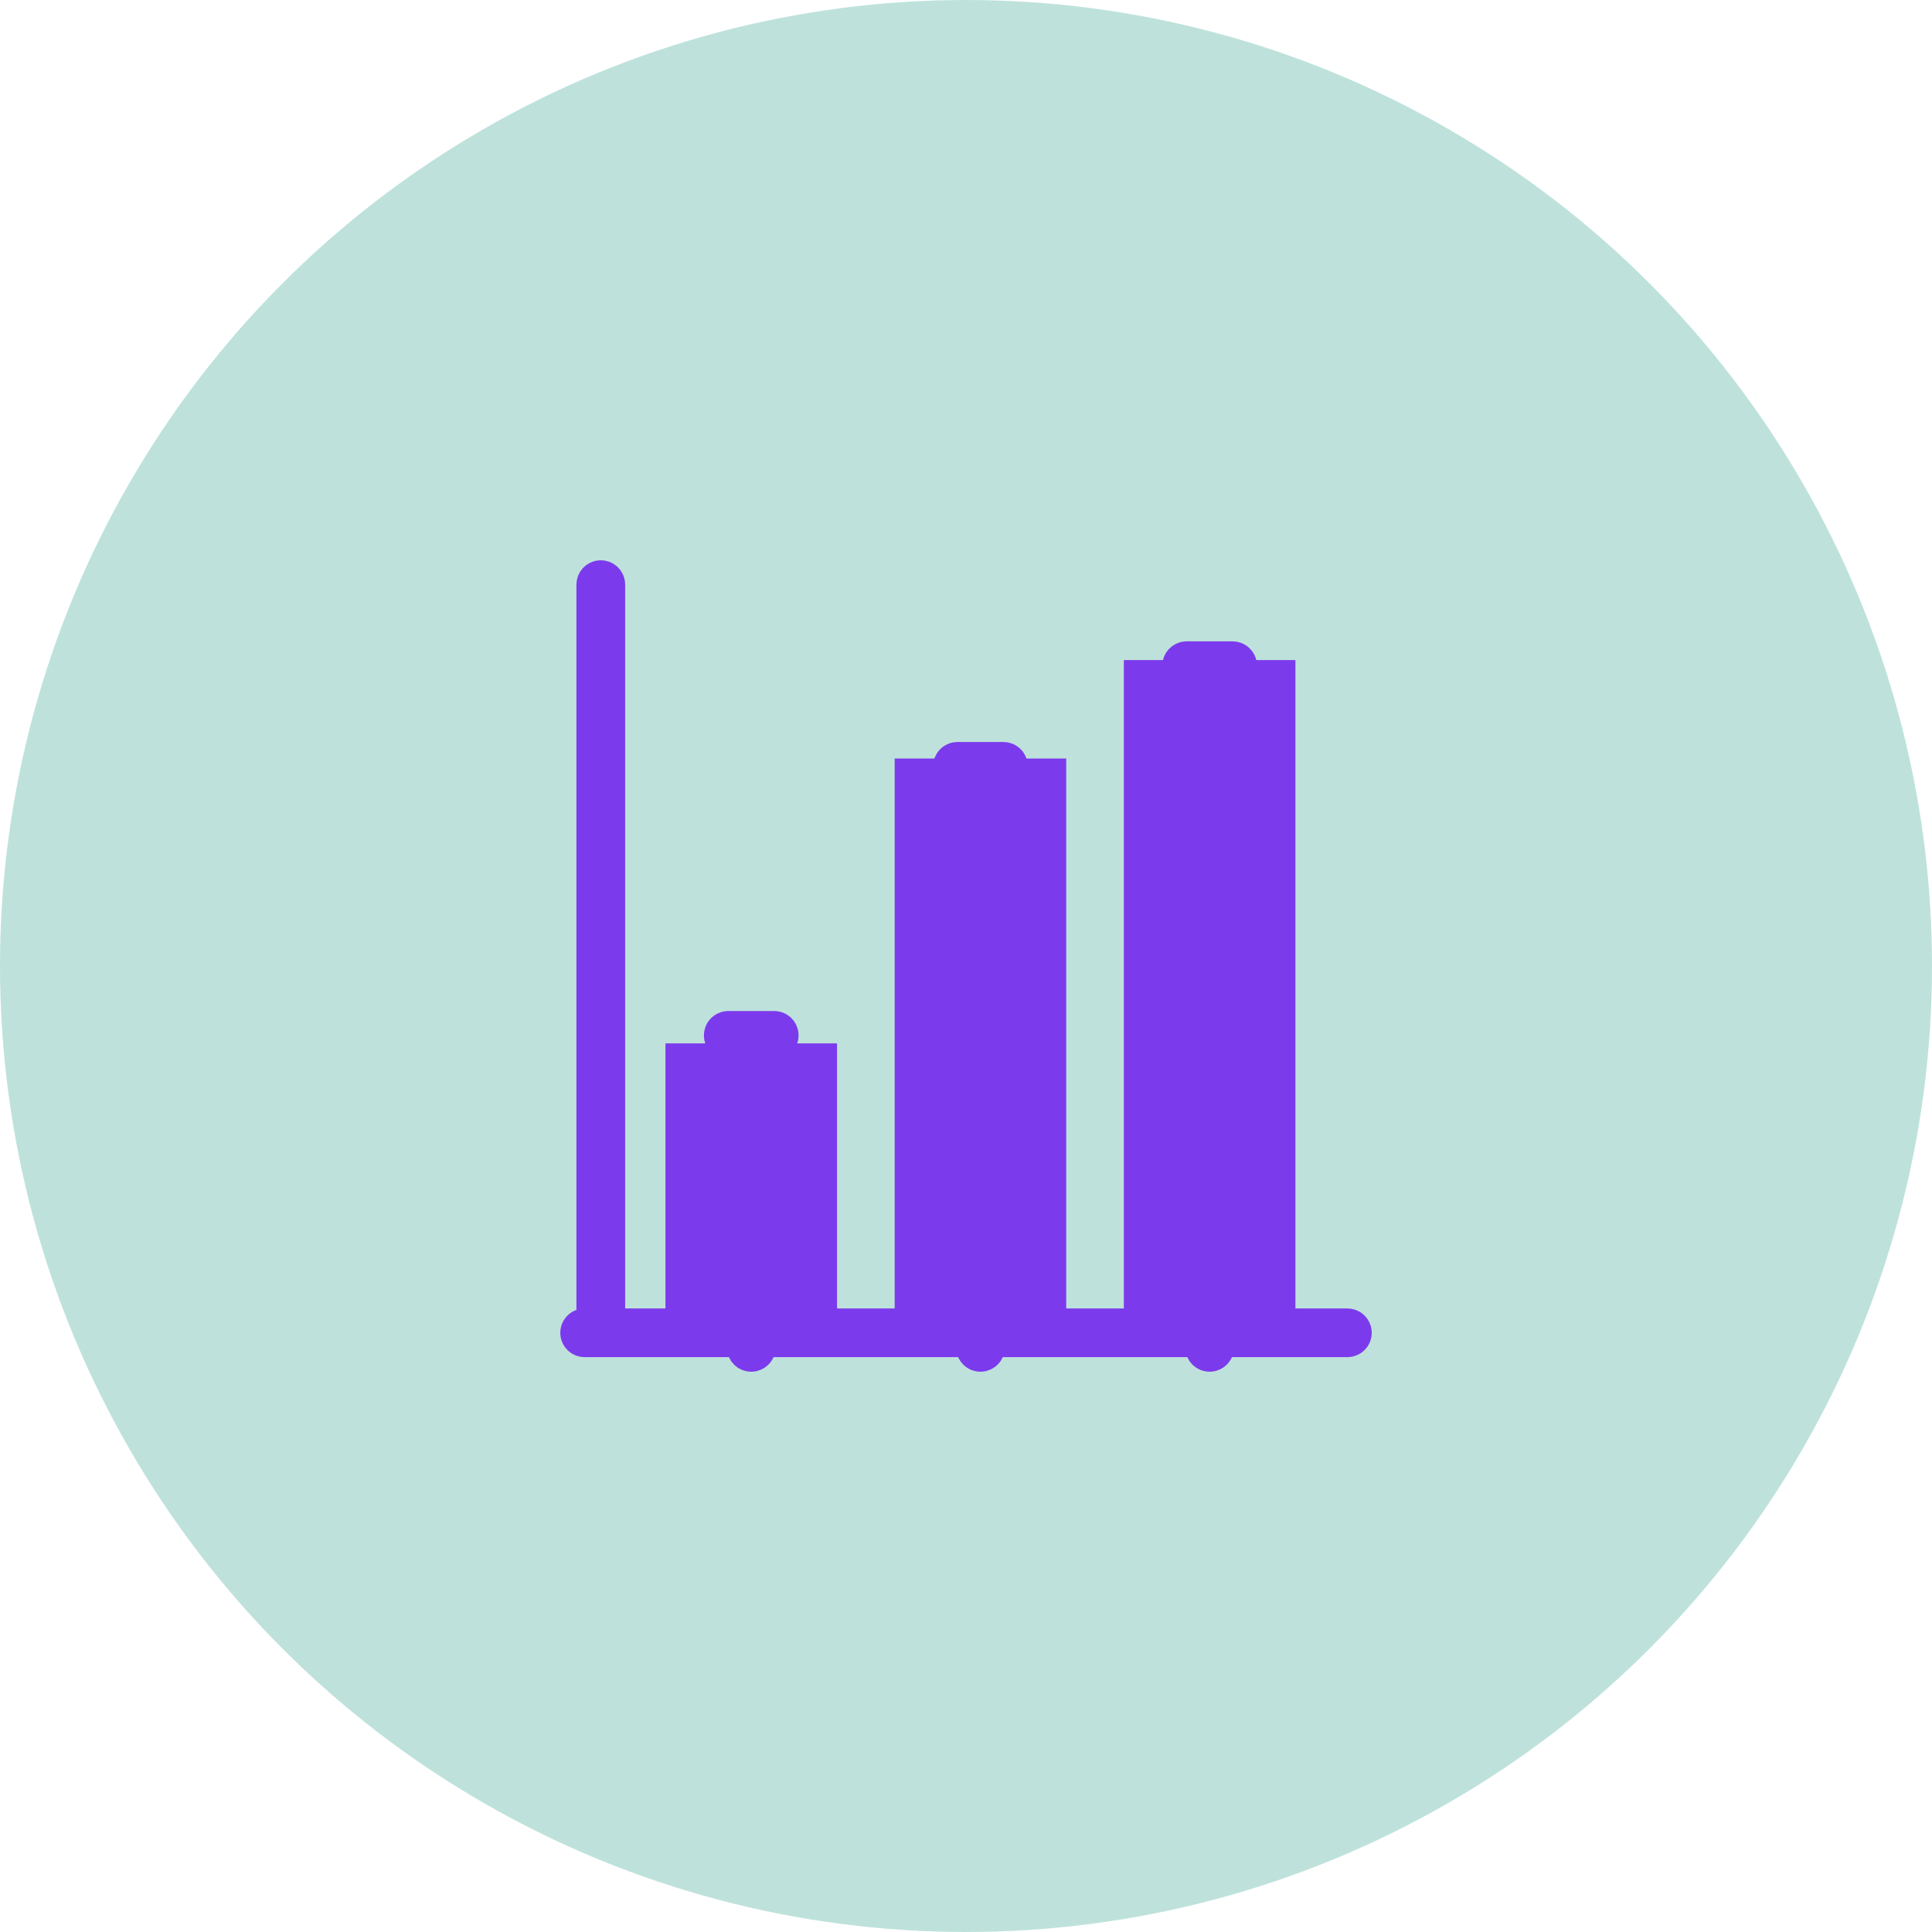
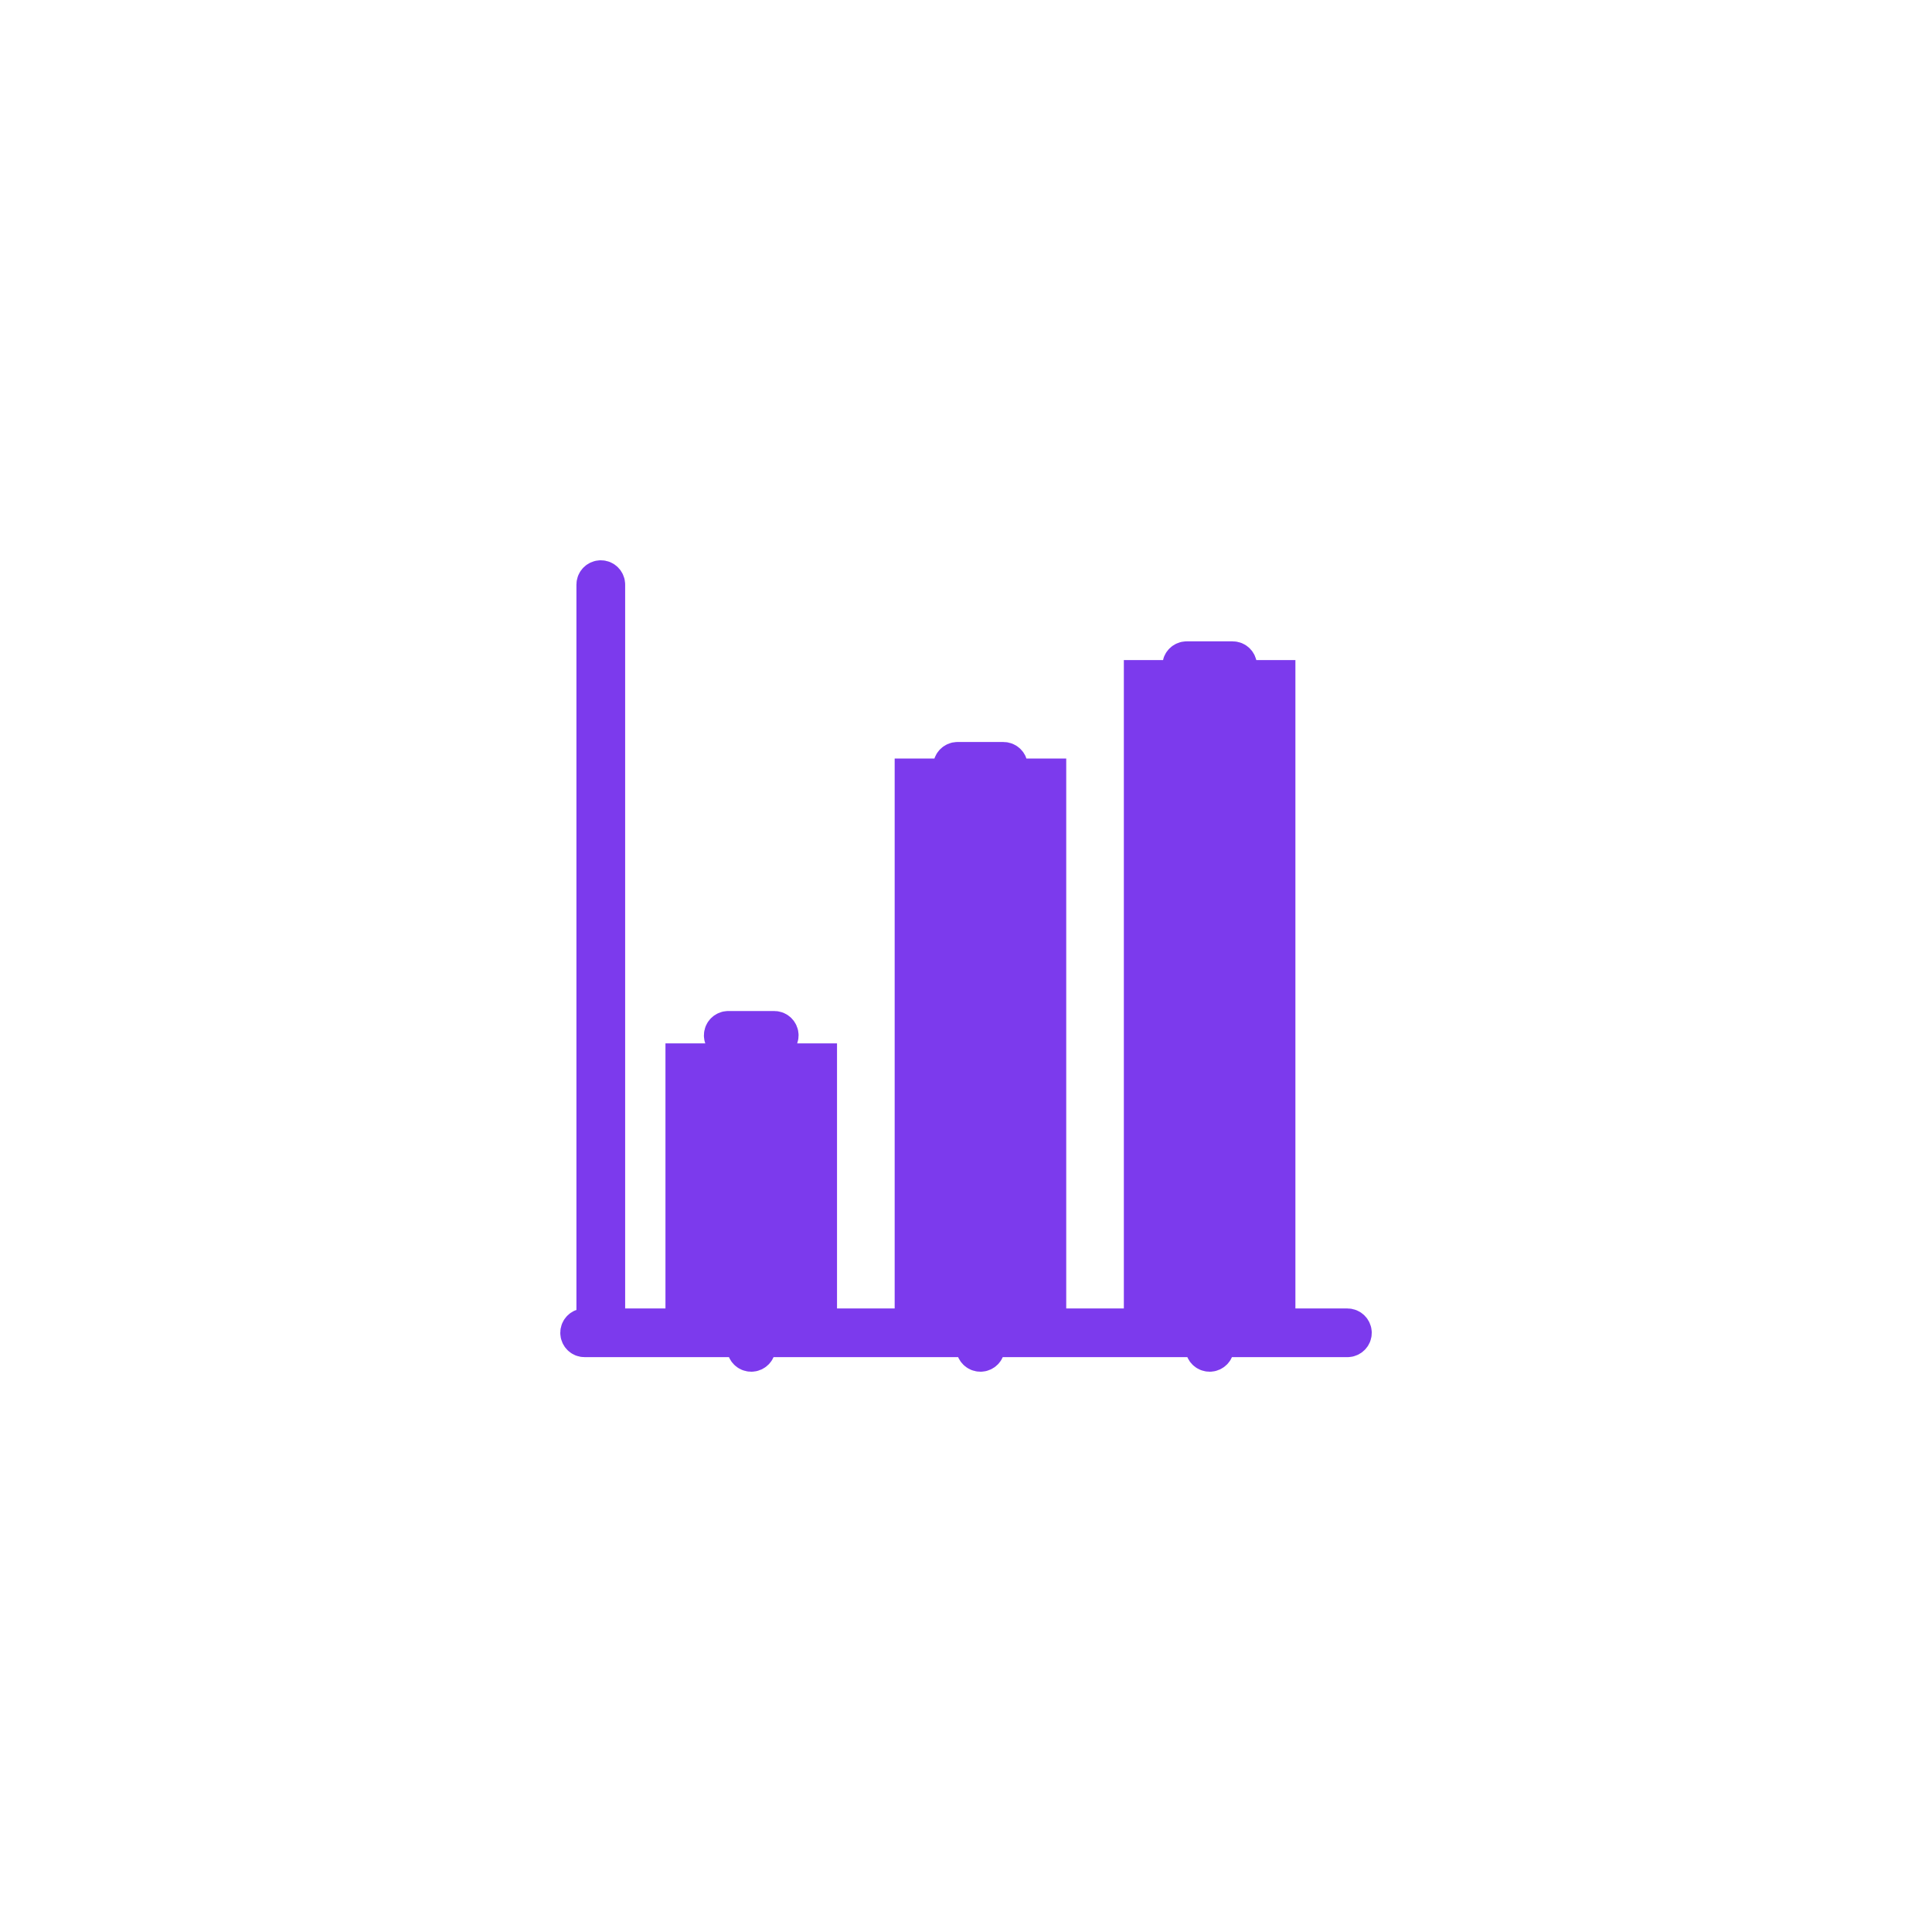
<svg xmlns="http://www.w3.org/2000/svg" width="50" height="50" viewBox="0 0 50 50" fill="none">
-   <circle cx="25" cy="25" r="25" fill="#BEE2DB" />
-   <path d="M34.87 34.363H33.025V17.582H31.436V17.359H31.899C31.972 17.359 32.03 17.3 32.03 17.228C32.03 17.156 31.972 17.098 31.899 17.098H31.305H30.711C30.639 17.098 30.581 17.156 30.581 17.228C30.581 17.3 30.639 17.359 30.711 17.359H31.175V17.582H29.585V34.363H27.094V20.131H25.504V19.964H25.968C26.04 19.964 26.099 19.906 26.099 19.834C26.099 19.762 26.04 19.703 25.968 19.703H25.374H24.779C24.707 19.703 24.649 19.762 24.649 19.834C24.649 19.906 24.707 19.964 24.779 19.964H25.243V20.131H23.654V34.363H21.162V27.502H19.573V26.926H20.037C20.108 26.926 20.167 26.867 20.167 26.796C20.167 26.723 20.108 26.665 20.037 26.665H19.442H18.848C18.776 26.665 18.717 26.723 18.717 26.796C18.717 26.867 18.776 26.926 18.848 26.926H19.312V27.502H17.722V34.363H15.679V15.13C15.679 15.058 15.621 15 15.549 15C15.477 15 15.418 15.058 15.418 15.13V34.363H15.13C15.058 34.363 15 34.421 15 34.493C15 34.565 15.058 34.623 15.13 34.623H17.722H19.312V34.87C19.312 34.942 19.37 35 19.442 35C19.514 35 19.573 34.942 19.573 34.87V34.623H21.162H23.654H25.243V34.87C25.243 34.942 25.302 35 25.374 35C25.446 35 25.504 34.942 25.504 34.87V34.623H27.094H29.586H31.175V34.87C31.175 34.942 31.233 35 31.306 35C31.377 35 31.436 34.942 31.436 34.87V34.623H33.026H34.87C34.942 34.623 35.001 34.565 35.001 34.493C35 34.421 34.942 34.363 34.87 34.363ZM31.436 34.363H31.305H31.175H29.846V17.843H31.175H31.305H31.436H32.764V34.363L31.436 34.363ZM25.504 34.363H25.374H25.243H23.915V20.392H25.243H25.374H25.504H26.833V34.363H25.504ZM19.573 34.363H19.442H19.312H17.983V27.763H19.312H19.442H19.573H20.901V34.363H19.573Z" fill="#7C3AED" />
  <path d="M19.573 34.363H19.442H19.312H17.983V27.763H19.312H19.442H19.573H20.901V34.363H19.573Z" fill="#7C3AED" />
  <path d="M25.504 34.363H25.374H25.243H23.915V20.392H25.243H25.374H25.504H26.833V34.363H25.504Z" fill="#7C3AED" />
  <path d="M31.436 34.363H31.305H31.175H29.846V17.843H31.175H31.305H31.436H32.764V34.363L31.436 34.363Z" fill="#7C3AED" />
  <path d="M34.87 34.363H33.025V17.582H31.436V17.359H31.899C31.972 17.359 32.03 17.3 32.03 17.228C32.03 17.156 31.972 17.098 31.899 17.098H31.305H30.711C30.639 17.098 30.581 17.156 30.581 17.228C30.581 17.3 30.639 17.359 30.711 17.359H31.175V17.582H29.585V34.363H27.094V20.131H25.504V19.964H25.968C26.04 19.964 26.099 19.906 26.099 19.834C26.099 19.762 26.04 19.703 25.968 19.703H25.374H24.779C24.707 19.703 24.649 19.762 24.649 19.834C24.649 19.906 24.707 19.964 24.779 19.964H25.243V20.131H23.654V34.363H21.162V27.502H19.573V26.926H20.037C20.108 26.926 20.167 26.867 20.167 26.796C20.167 26.723 20.108 26.665 20.037 26.665H19.442H18.848C18.776 26.665 18.717 26.723 18.717 26.796C18.717 26.867 18.776 26.926 18.848 26.926H19.312V27.502H17.722V34.363H15.679V15.13C15.679 15.058 15.621 15 15.549 15C15.477 15 15.418 15.058 15.418 15.13V34.363H15.13C15.058 34.363 15 34.421 15 34.493C15 34.565 15.058 34.623 15.13 34.623H17.722H19.312V34.87C19.312 34.942 19.37 35 19.442 35C19.514 35 19.573 34.942 19.573 34.87V34.623H21.162H23.654H25.243V34.87C25.243 34.942 25.302 35 25.374 35C25.446 35 25.504 34.942 25.504 34.87V34.623H27.094H29.586H31.175V34.87C31.175 34.942 31.233 35 31.306 35C31.377 35 31.436 34.942 31.436 34.87V34.623H33.026H34.87C34.942 34.623 35.001 34.565 35.001 34.493C35 34.421 34.942 34.363 34.87 34.363ZM31.436 34.363H31.305H31.175H29.846V17.843H31.175H31.305H31.436H32.764V34.363L31.436 34.363ZM25.504 34.363H25.374H25.243H23.915V20.392H25.243H25.374H25.504H26.833V34.363H25.504ZM19.573 34.363H19.442H19.312H17.983V27.763H19.312H19.442H19.573H20.901V34.363H19.573Z" stroke="#7C3AED" />
-   <path d="M19.573 34.363H19.442H19.312H17.983V27.763H19.312H19.442H19.573H20.901V34.363H19.573Z" stroke="#7C3AED" />
  <path d="M25.504 34.363H25.374H25.243H23.915V20.392H25.243H25.374H25.504H26.833V34.363H25.504Z" stroke="#7C3AED" />
-   <path d="M31.436 34.363H31.305H31.175H29.846V17.843H31.175H31.305H31.436H32.764V34.363L31.436 34.363Z" stroke="#7C3AED" />
+   <path d="M31.436 34.363H31.305H29.846V17.843H31.175H31.305H31.436H32.764V34.363L31.436 34.363Z" stroke="#7C3AED" />
</svg>